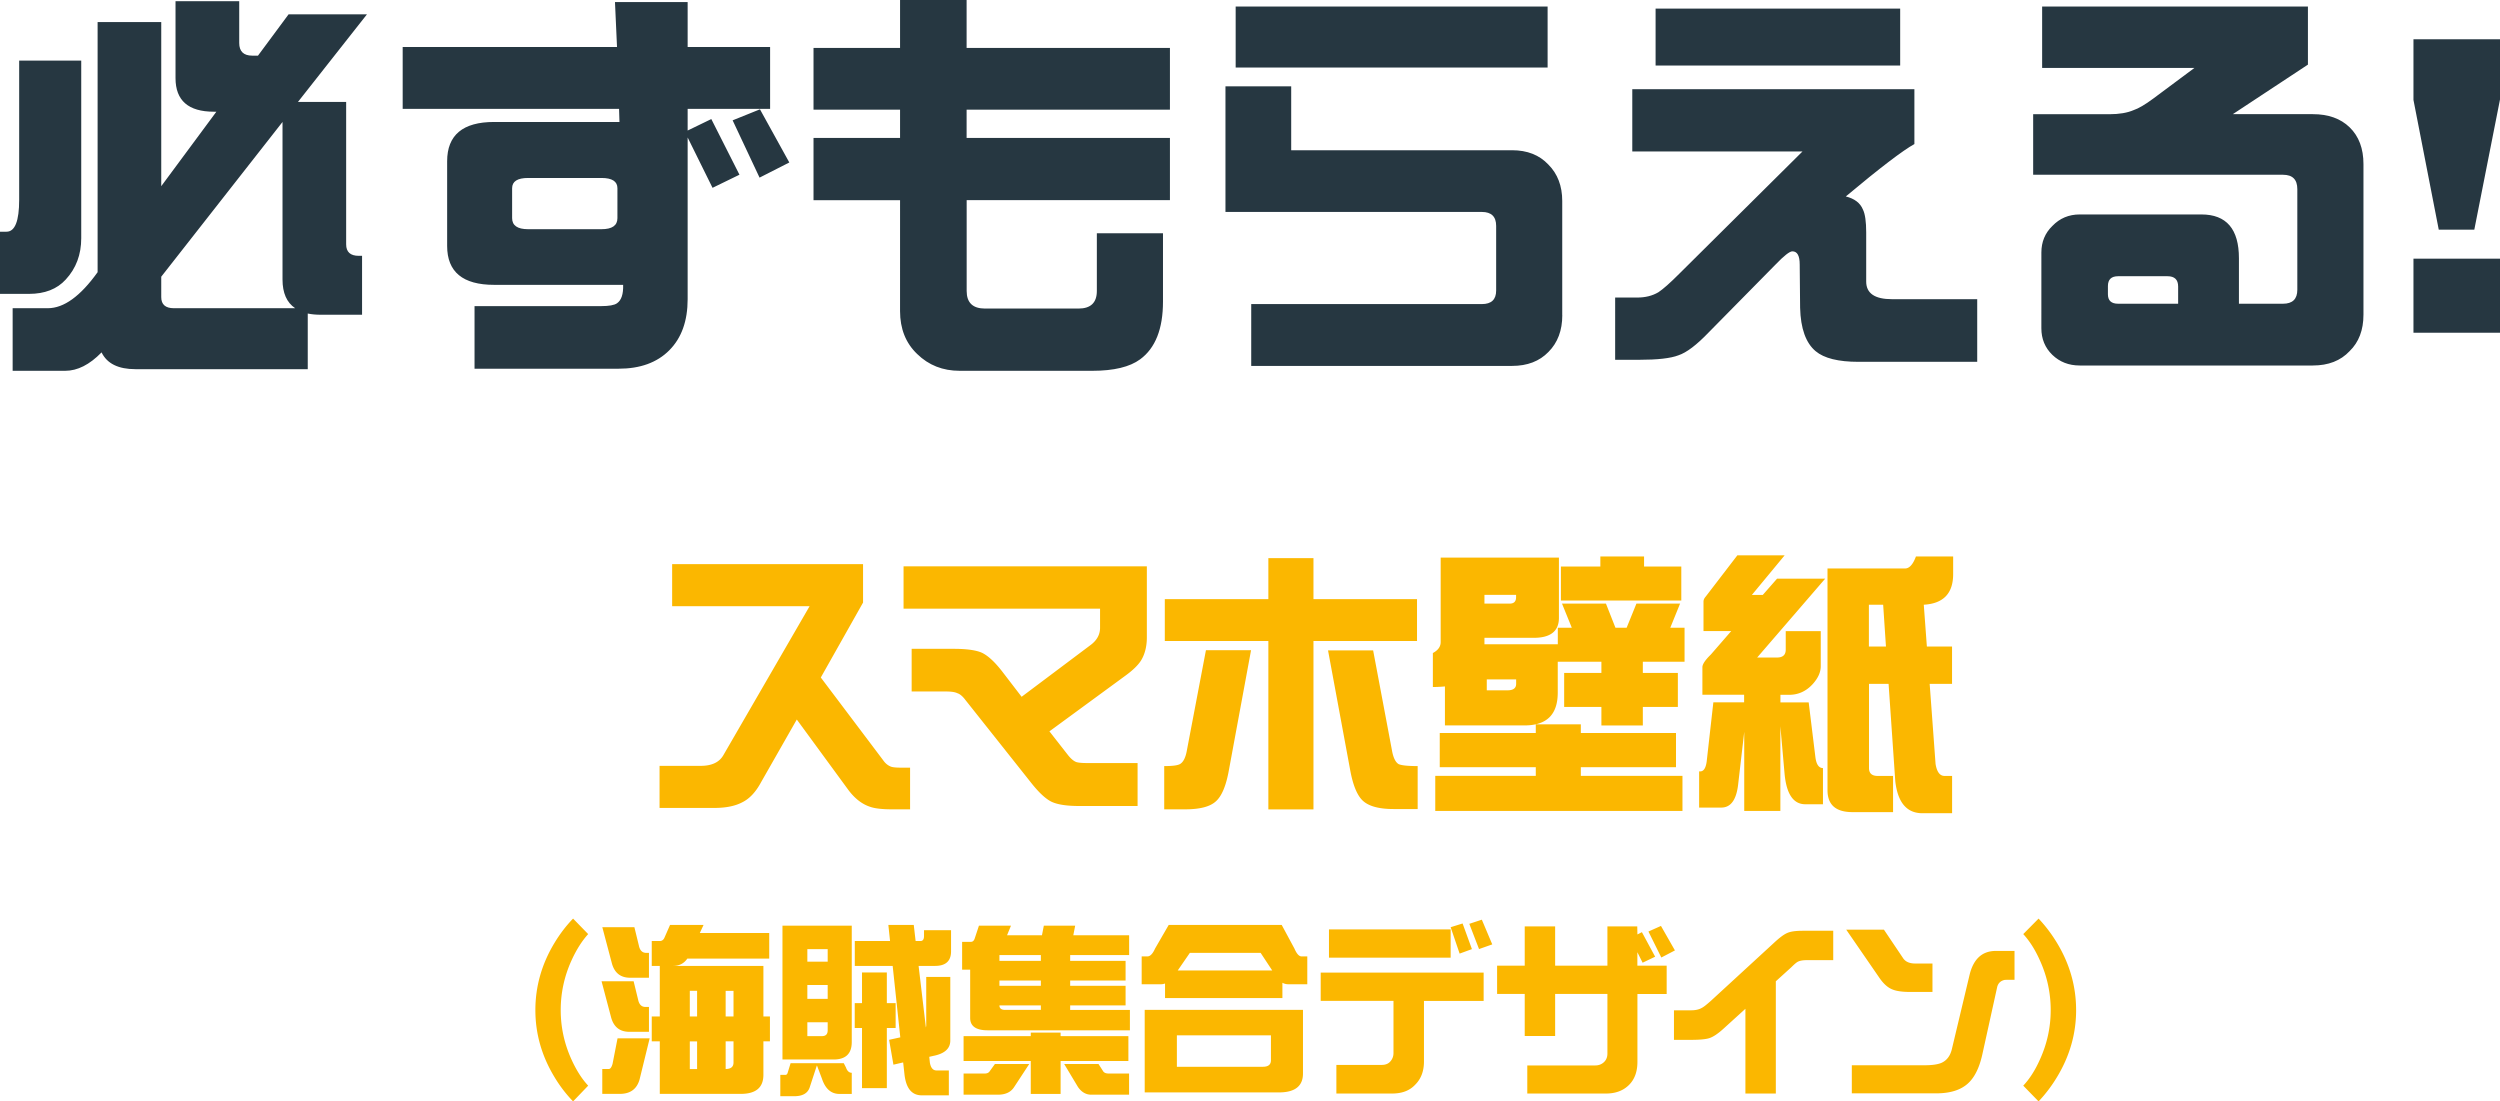
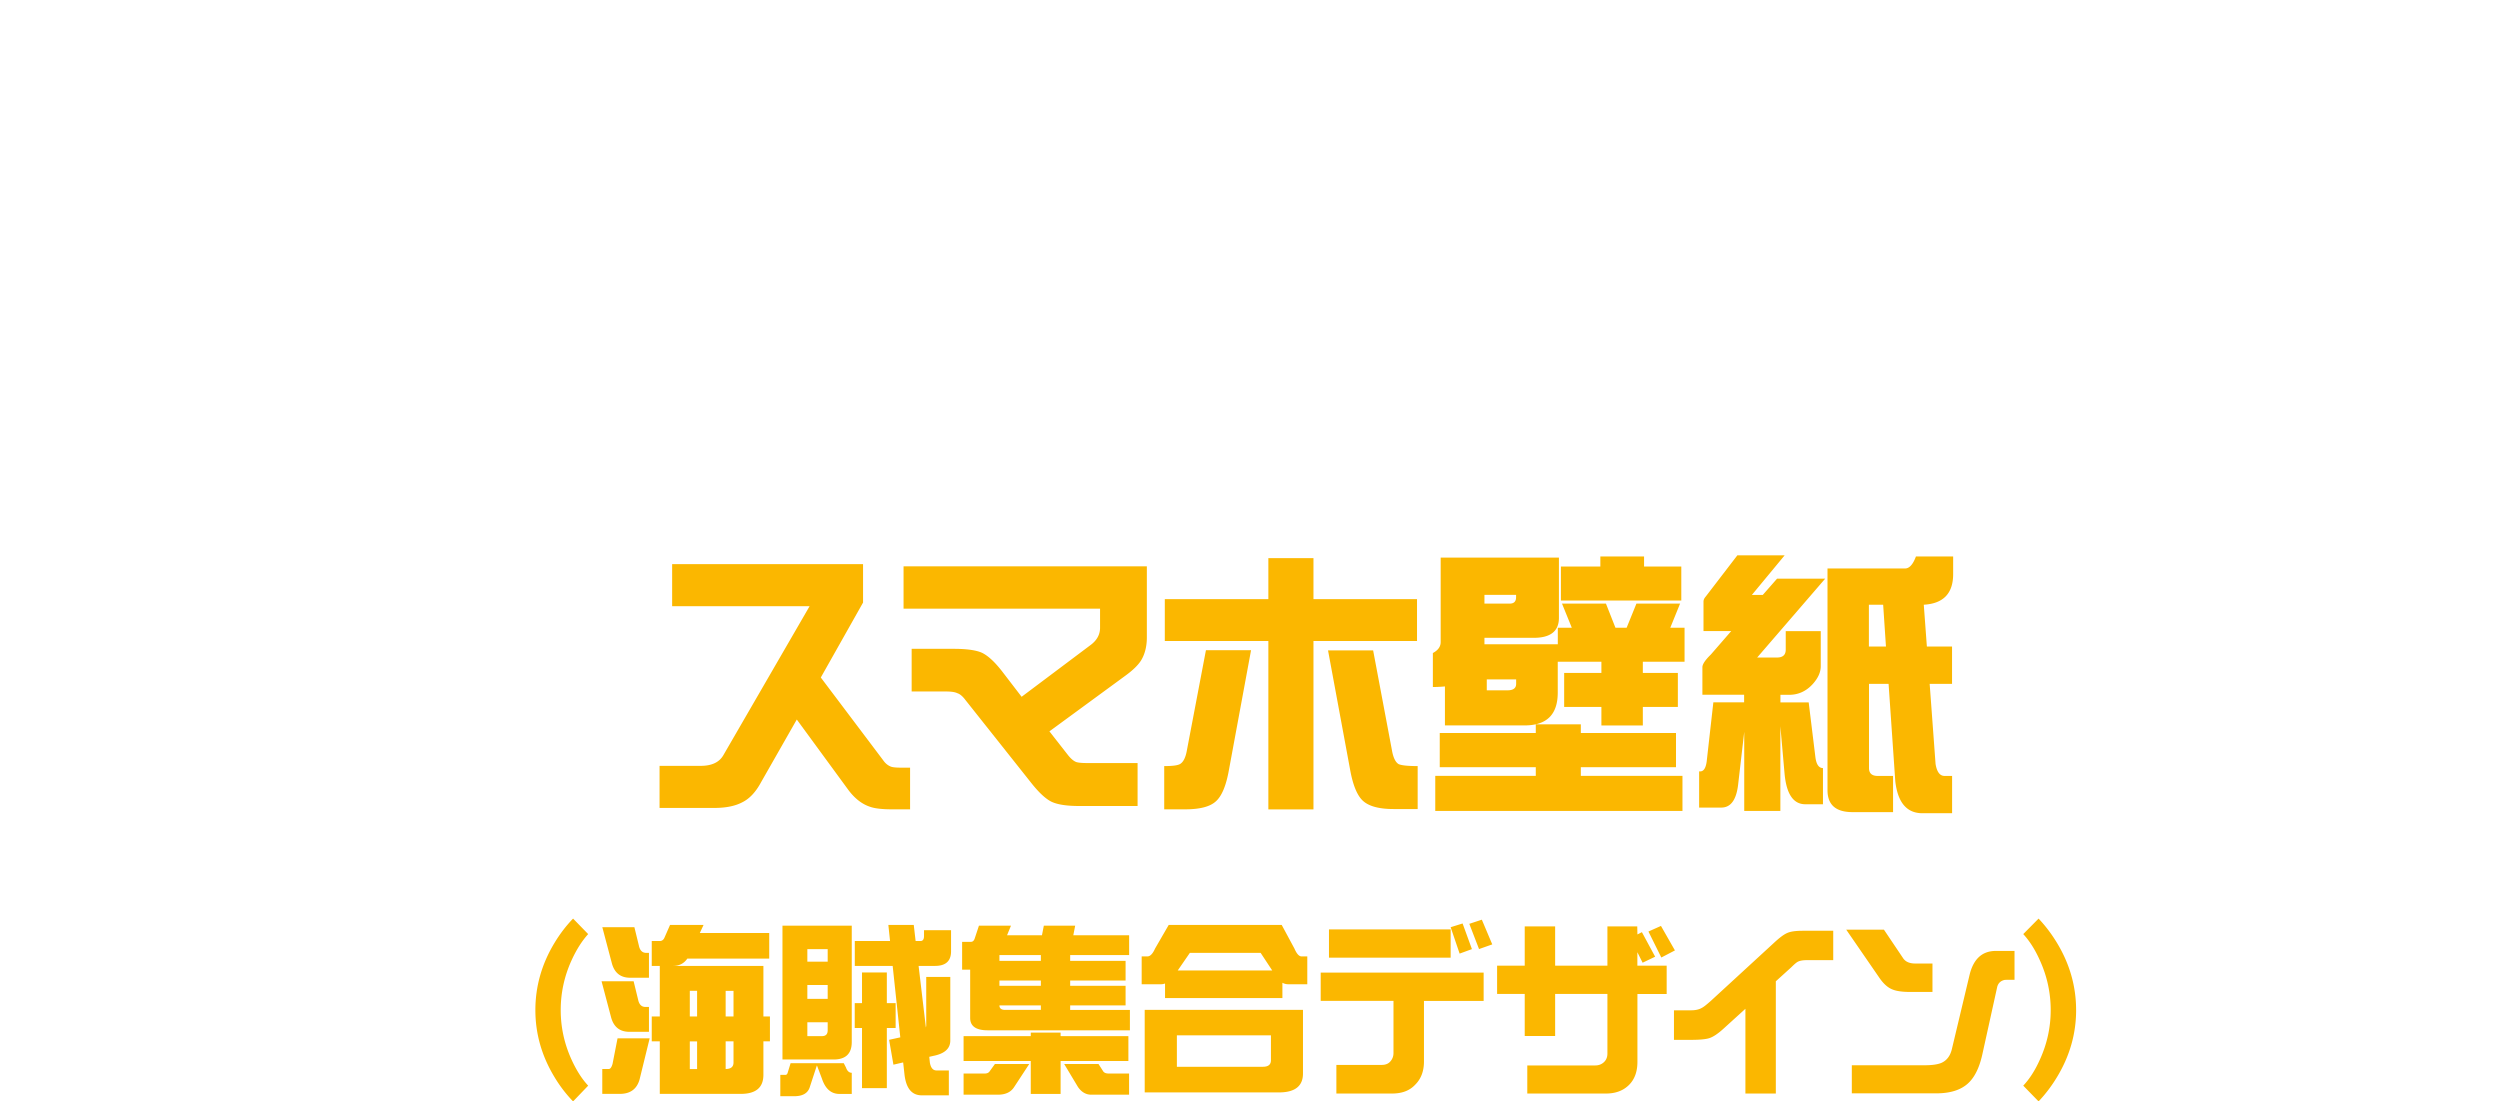
<svg xmlns="http://www.w3.org/2000/svg" width="429" height="189" viewBox="0 0 429 189">
  <g>
-     <path fill="#263741" d="M3.29 10.4h10.65v30.48c0 2.81-.89 5.18-2.66 7.09-1.49 1.64-3.6 2.46-6.31 2.46H0V39.76h1.12c1.45 0 2.17-1.83 2.17-5.48V10.4Zm13.45-6.61h10.93v28.16l9.46-12.78h-.42c-4.39 0-6.59-1.92-6.59-5.76V.21h10.93v7.16c0 1.45.75 2.18 2.24 2.18h.98l5.25-7.09h13.45L51.13 17.49h8.27v24.44c0 1.31.72 1.97 2.17 1.97h.56v10.11h-7.08c-.84 0-1.59-.07-2.24-.21v9.55H23.24c-2.94 0-4.88-.96-5.81-2.88-2.06 2.11-4.13 3.16-6.24 3.16H2.17V52.89H8.2c2.76 0 5.6-2.06 8.55-6.18V3.79Zm31.74 17.14L27.67 47.48v3.51c0 1.26.72 1.9 2.17 1.9h20.81c-1.45-.98-2.17-2.62-2.17-4.92V20.93Zm83.67-2.25H118v3.72l4.06-1.97 4.83 9.55-4.62 2.25-4.27-8.64v27.74c0 3.75-1.05 6.67-3.15 8.78-2.1 2.11-5 3.16-8.69 3.16H81.43V52.53h21.72c1.35 0 2.27-.16 2.73-.49.75-.52 1.1-1.57 1.05-3.16H84.79c-5.37 0-8.06-2.22-8.06-6.67V27.67c0-4.49 2.69-6.74 8.06-6.74h21.51l-.07-2.25H69.1V8.07h36.78l-.35-7.72H118v7.72h14.15v10.61Zm-26.2 18.75V32.3c0-1.17-.91-1.76-2.73-1.76H90.61c-1.82 0-2.73.59-2.73 1.76v5.13c0 1.26.91 1.9 2.73 1.9h12.61c1.82 0 2.73-.63 2.73-1.9Zm29.5-9.55-5.11 2.6-4.62-9.83 4.69-1.89 5.04 9.13Zm65.32 6.46h-34.89v15.59c0 2.01 1.05 3.02 3.15 3.02h16.04c2.1 0 3.15-1.01 3.15-3.02v-9.9h11.35v11.73c0 4.68-1.31 7.98-3.92 9.9-1.78 1.31-4.51 1.97-8.2 1.97h-22.77c-2.9 0-5.32-.96-7.29-2.88-1.96-1.87-2.94-4.33-2.94-7.37V34.35H139.6V23.67h14.85v-4.85H139.6V8.22h14.85V0h11.42v8.22h34.89v10.6h-34.89v4.85h34.89v10.68Zm67.32 19.74c0 2.62-.79 4.73-2.38 6.32-1.54 1.59-3.62 2.39-6.23 2.39h-44.77V52.18h39.58c1.63 0 2.45-.77 2.45-2.32v-11.1c0-1.59-.82-2.39-2.45-2.39h-44V14.82h11.28v10.96h37.9c2.61 0 4.69.82 6.23 2.46 1.59 1.59 2.38 3.68 2.38 6.25v19.59Zm-2.52-42.49h-53.53V1.12h53.53v10.46Zm73.74 50.5h-20.39c-3.46 0-5.91-.61-7.36-1.83-1.68-1.41-2.57-3.89-2.66-7.44l-.07-7.44c0-1.5-.42-2.25-1.26-2.25-.47 0-1.43.75-2.87 2.25l-11.49 11.66c-2.06 2.15-3.78 3.46-5.19 3.93-1.35.52-3.6.77-6.73.77h-4.13V51.06h3.78c1.4 0 2.61-.3 3.64-.91.79-.52 2.01-1.59 3.64-3.23l21.09-20.93H280.1V15.31h48.41v9.41c-1.96 1.08-5.89 4.07-11.77 8.99 1.49.37 2.48 1.12 2.94 2.25.37.75.56 2.06.56 3.93v8.43c0 2.01 1.47 3.02 4.41 3.02h14.64v10.75Zm-13.24-50.85H284.1V1.48h41.97v9.76Zm79.5 42.77c0 2.62-.79 4.71-2.38 6.25-1.54 1.64-3.64 2.46-6.31 2.46h-40c-1.87 0-3.43-.61-4.69-1.82-1.26-1.22-1.89-2.74-1.89-4.57V43.34c0-1.83.63-3.35 1.89-4.57 1.26-1.31 2.82-1.97 4.69-1.97h20.88c4.3 0 6.44 2.51 6.44 7.52v7.8h7.57c1.63 0 2.45-.8 2.45-2.39V32.45c0-1.64-.82-2.46-2.45-2.46h-42.88V19.6h13.1c1.68 0 3.06-.24 4.13-.7.84-.28 1.96-.93 3.36-1.97l7.08-5.27h-26.13V1.12h45.61v9.97l-12.89 8.5h13.73c2.66 0 4.76.75 6.31 2.25 1.59 1.54 2.38 3.65 2.38 6.32v25.85Zm-31.8-1.9v-2.95c0-1.17-.61-1.76-1.82-1.76h-8.48c-1.17 0-1.75.56-1.75 1.69v1.41c0 1.08.58 1.62 1.75 1.62h10.3ZM429 17.07l-4.41 22.34h-6.1l-4.34-22.26V6.74H429v10.32Zm0 40.03h-14.85V44.39H429V57.1Z" />
-     <path fill="#fbb700" d="M156.19 138.88h-3.17c-1.63 0-2.87-.14-3.7-.43-1.38-.45-2.61-1.4-3.7-2.84l-8.89-12.14-6.15 10.79c-.9 1.67-1.97 2.81-3.22 3.42-1.22.64-2.8.96-4.76.96h-9.42v-7.22h7.06c1.89 0 3.19-.61 3.89-1.83l14.8-25.57h-23.59V96.8h32.76v6.6l-7.25 12.86 10.71 14.21c.38.55.85.92 1.39 1.11.32.1.88.15 1.68.15h1.54v7.18Zm40.61-29.52c0 1.57-.34 2.91-1.01 4-.51.8-1.41 1.67-2.69 2.6l-13.02 9.54 3.17 4.05c.48.61.94 1.01 1.39 1.2.35.13.99.19 1.92.19h8.65v7.37h-10.04c-2.11 0-3.68-.24-4.71-.72-.99-.48-2.13-1.53-3.41-3.13l-11.39-14.35c-.48-.64-.95-1.03-1.39-1.16-.38-.19-1.03-.29-1.92-.29h-5.91v-7.32h7.25c2.21 0 3.81.23 4.8.67 1.02.48 2.18 1.54 3.46 3.18l3.36 4.38 11.87-8.91c1.06-.8 1.59-1.78 1.59-2.94v-3.27h-33.72v-7.27h41.75v12.18Zm17.88 2.22-3.8 20.56c-.48 2.7-1.23 4.49-2.26 5.39-.99.9-2.74 1.35-5.24 1.35h-3.6v-7.42c1.38 0 2.27-.11 2.69-.34.58-.32.98-1.11 1.2-2.36l3.27-17.19h7.73Zm28.48-1.59h-17.77v28.9h-7.74v-28.9h-17.77v-7.18h17.77v-7.03h7.74v7.03h17.77v7.18Zm.1 28.84h-4.13c-2.47 0-4.21-.47-5.24-1.4-.99-.9-1.73-2.68-2.21-5.35l-3.79-20.47h7.74l3.22 17.1c.22 1.28.61 2.09 1.15 2.41.48.22 1.57.34 3.27.34v7.37Zm3.98-43.15h20.27v10.35c0 2.28-1.44 3.42-4.32 3.42h-8.46v1.11h12.59v-2.84h2.4l-1.68-4.14h7.54l1.63 4.14h1.92l1.68-4.14h7.49l-1.68 4.14h2.45v5.83h-7.16v1.93h6.01v5.83h-6.01v3.18h-7.11v-3.18h-6.39v-5.83h6.39v-1.93h-7.49v5.3c0 3.76-1.89 5.63-5.67 5.63h-13.69v-6.69c-.64.06-1.33.1-2.07.1v-5.83c.9-.48 1.34-1.11 1.34-1.88v-14.5Zm40.36 30.1v5.87h-16.33v1.49h17.44v6.02h-42.42v-6.02h17.25v-1.49h-16.48v-5.87h16.48v-1.49h7.73v1.49h16.33Zm-32.86-22.2h4.32c.74 0 1.1-.37 1.1-1.11v-.39h-5.43v1.49Zm3.94 14.88c.99 0 1.49-.37 1.49-1.11v-.77h-5.04v1.88h3.56Zm15.95-22.97h7.49v1.73h6.39v5.83h-20.66v-5.83h6.77v-1.73Zm23.54-.19h8.07l-5.62 6.79h1.87l2.45-2.79h8.26l-11.67 13.53h3.41c.99 0 1.49-.45 1.49-1.35v-3.18h6.01v6.02c0 1.03-.46 2.05-1.39 3.08-1.12 1.22-2.47 1.83-4.04 1.83h-1.49v1.3h4.85l1.15 9.39c.16 1.25.59 1.88 1.3 1.88v6.21h-3.03c-2.05 0-3.24-1.75-3.56-5.25l-.72-8.14v14.54h-6.2v-13.58l-1.06 9.15c-.32 2.57-1.28 3.85-2.88 3.85h-3.8v-6.21h.19c.58 0 .94-.55 1.1-1.64l1.15-10.21h5.28v-1.3h-7.16v-4.72c0-.51.48-1.24 1.44-2.17l3.51-4.04h-4.76v-5.06c0-.29.13-.58.39-.87l5.43-7.08Zm30.6.19h6.39v3.03c0 3.31-1.68 5.06-5.04 5.25l.53 7.18h4.32v6.4h-3.84l1.01 13.73c.22 1.38.74 2.07 1.54 2.07h1.3v6.4h-5.09c-2.69 0-4.24-1.83-4.66-5.49l-1.15-16.71h-3.36v14.45c0 .9.5 1.35 1.49 1.35h2.64v6.21h-6.97c-2.85 0-4.28-1.25-4.28-3.76V97.55h13.31c.74 0 1.36-.69 1.87-2.07Zm-5.14 15.46-.48-7.18h-2.45v7.18h2.93Zm-222.7 75.35-2.59 2.7a23.16 23.16 0 0 1-3.17-4.14c-2.2-3.62-3.3-7.46-3.3-11.53s1.1-7.94 3.3-11.56c.92-1.52 1.97-2.9 3.17-4.14l2.59 2.66c-1.07 1.18-2.02 2.68-2.85 4.5-1.24 2.72-1.86 5.57-1.86 8.54s.62 5.79 1.86 8.51c.83 1.82 1.78 3.31 2.85 4.46Zm2.29-17.91h5.51l.77 3.15c.17.83.59 1.25 1.25 1.25h.61v4.27H108c-1.64 0-2.69-.83-3.14-2.5l-1.63-6.16Zm.13-9.28h5.51l.77 3.15c.17.83.59 1.25 1.25 1.25h.48v4.27h-3.23c-1.64 0-2.69-.83-3.14-2.5l-1.63-6.16Zm2.62 19.07h5.51l-1.73 7.06c-.47 1.65-1.6 2.47-3.39 2.47h-3.01v-4.27h1.12c.26 0 .47-.29.64-.87l.86-4.4Zm9.03-19.46h5.73l-.64 1.38H132v4.4h-14.06c-.56.83-1.38 1.25-2.47 1.25H131v8.67h1.12v4.27H131v5.75c0 2.18-1.29 3.27-3.88 3.27h-13.9v-9.02h-1.38v-4.27h1.38v-8.67h-1.38v-4.27h1.38c.38 0 .66-.21.83-.64l.93-2.12Zm3.37 15.7h1.25v-4.4h-1.25v4.4Zm1.25 9.03v-4.75h-1.25v4.75h1.25Zm4.9-13.42v4.4h1.35v-4.4h-1.35Zm0 8.66v4.75c.9 0 1.35-.37 1.35-1.12v-3.63h-1.35Zm11.14 3.76h9.13l.38.74c.21.6.54.9.99.9v3.63h-2.11c-1.43 0-2.43-.88-3.01-2.63l-.86-2.28-1.25 3.82c-.34.98-1.22 1.48-2.63 1.48h-2.4v-3.66h.9c.15 0 .27-.11.35-.32l.51-1.67Zm-1.38-23.6h11.88v19.97c0 1.99-1.04 2.99-3.11 2.99h-8.78v-22.96Zm4.26 6.17h3.49v-2.15h-3.49v2.15Zm0 6.39h3.49v-2.38h-3.49v2.38Zm2.5 6.39c.66 0 .99-.33.99-1v-1.38h-3.49v2.38h2.5Zm17.52-18.18h4.64v3.63c0 1.67-.92 2.5-2.75 2.5h-2.82l1.25 10.56c.04-.13.06-.26.06-.39v-8.28h4.13v10.92c0 1.37-.97 2.25-2.91 2.63l-.7.16.1.96c.15.92.53 1.38 1.15 1.38h2.11v4.27h-4.64c-1.73 0-2.72-1.22-2.98-3.66l-.22-1.99-1.67.39-.74-4.27 1.92-.42-1.31-12.26h-6.5v-4.27h6.05l-.29-2.76h4.36l.32 2.76h.83c.41 0 .61-.29.61-.87v-1Zm-4.87 12.52v4.27h-1.51v10.31h-4.26v-10.31h-1.25v-4.27h1.25v-5.27h4.26v5.27h1.51Zm14.28-13.29h5.51l-.67 1.64h5.99l.32-1.64h5.38l-.32 1.64h9.58v3.4h-10.12v1h9.51v3.37h-9.51v.9h9.51v3.37h-9.51v.77h10.25v3.5h-24.4c-2.01 0-3.01-.71-3.01-2.12v-8.28h-1.38v-4.78h1.51c.32 0 .54-.21.67-.64l.7-2.12Zm25.66 18.95v4.27H182v5.65h-5.12v-5.65h-11.53v-4.27h11.53v-.61H182v.61h11.63Zm-22.9 4.78h5.89l-2.59 3.95c-.56.88-1.48 1.32-2.79 1.32h-5.89v-3.63h3.62c.41 0 .69-.13.86-.39l.9-1.25Zm7.88-17.69v-1h-7.11v1h7.11Zm0 4.27v-.9h-7.11v.9h7.11Zm0 4.14v-.77h-7.11c0 .51.33.77.99.77h6.12Zm4 9.28h5.89l.8 1.25c.17.26.49.39.96.39h3.49v3.63h-6.5c-.9 0-1.66-.44-2.27-1.32l-2.37-3.95Zm17.95-23.86h19.38l2.18 4.05c.39.9.79 1.35 1.22 1.35h.99v4.78h-3.24c-.38 0-.73-.09-1.03-.26v2.63h-20.14v-2.5c-.24.09-.48.13-.74.13h-3.27v-4.78h.99c.47 0 .91-.45 1.31-1.35l2.34-4.05Zm-4.13 14.58h27.16v10.92c0 2.16-1.38 3.24-4.13 3.24h-23.03V173.3Zm20.28 9.76c.92 0 1.38-.37 1.38-1.12v-4.27h-16.14v5.39h14.76Zm-14.61-16.53h16.21l-1.99-3.02h-12.14l-2.08 3.02Zm52.5 5.23h-10.25v10.4c0 1.65-.5 2.98-1.51 3.98-.94 1.01-2.25 1.51-3.94 1.51h-9.58v-4.91h7.78c.62 0 1.1-.18 1.44-.55.38-.41.58-.9.58-1.48v-8.96h-12.49v-4.85h27.96v4.85Zm-5.67-7.42h-20.88v-4.85h20.88v4.85Zm3.65-1.47-2.11.77-1.54-4.53 2.05-.64 1.6 4.4Zm3.49-.81-2.27.8-1.67-4.33 2.15-.71 1.79 4.24Zm29.94 8.51h-5.03v11.65c0 1.67-.48 2.99-1.44 3.95-.98.98-2.3 1.48-3.94 1.48h-13.52v-4.82h11.66c.6 0 1.1-.19 1.51-.58.38-.36.58-.85.58-1.45v-10.24h-8.97v7.22h-5.22v-7.22h-4.74v-4.85h4.74v-6.74h5.22v6.74h8.97v-6.74h5.12l.03 1.38.77-.39 2.27 4.21-2.15 1.03-.9-1.8v2.31H286v4.85Zm1.41-7.48-2.34 1.22-2.21-4.46 2.15-.96 2.4 4.21Zm27.14 1.67h-4.45c-.7 0-1.23.09-1.57.26-.21.09-.6.41-1.15.96l-2.66 2.41v19.26h-5.22v-14.54l-3.68 3.34c-1 .92-1.85 1.49-2.53 1.7-.58.19-1.63.29-3.17.29h-2.88v-5.07h2.95c.77 0 1.4-.15 1.89-.45.26-.13.76-.52 1.51-1.19l10.76-9.89c.96-.9 1.73-1.48 2.31-1.73.56-.26 1.44-.39 2.66-.39h5.25v5.04Zm17.05 5.46h-3.81c-1.39 0-2.42-.15-3.11-.45-.79-.32-1.54-1.01-2.24-2.05l-5.64-8.19h6.47l3.3 4.91c.41.6 1.1.9 2.08.9h2.95v4.88Zm14.09-2.09c-1.05 0-1.62.01-1.73.03-.66.15-1.08.55-1.25 1.19l-2.59 11.75c-.51 2.2-1.32 3.81-2.43 4.82-1.24 1.13-3.05 1.7-5.45 1.7h-14.48v-4.82h12.49c1.3 0 2.27-.14 2.91-.42.9-.41 1.48-1.18 1.76-2.31l3.04-12.75c.66-2.76 2.17-4.14 4.52-4.14h3.2v4.94Zm10.56 5.2c0 4.07-1.1 7.91-3.3 11.53a23.98 23.98 0 0 1-3.14 4.14l-2.63-2.7c1.09-1.16 2.04-2.64 2.85-4.46 1.24-2.72 1.86-5.55 1.86-8.51s-.62-5.82-1.86-8.54c-.81-1.82-1.76-3.32-2.85-4.5l2.63-2.66c1.17 1.24 2.22 2.62 3.14 4.14 2.2 3.62 3.3 7.47 3.3 11.56Z" />
+     <path fill="#fbb700" d="M156.19 138.88h-3.17c-1.63 0-2.87-.14-3.7-.43-1.38-.45-2.61-1.4-3.7-2.84l-8.89-12.14-6.15 10.79c-.9 1.67-1.97 2.81-3.22 3.42-1.22.64-2.8.96-4.76.96h-9.42v-7.22h7.06c1.89 0 3.19-.61 3.89-1.83l14.8-25.57h-23.59V96.8h32.76v6.6l-7.25 12.86 10.71 14.21c.38.55.85.92 1.39 1.11.32.1.88.15 1.68.15h1.54v7.18Zm40.61-29.52c0 1.57-.34 2.91-1.01 4-.51.8-1.41 1.67-2.69 2.6l-13.02 9.54 3.17 4.05c.48.61.94 1.01 1.39 1.2.35.13.99.19 1.92.19h8.65v7.37h-10.04c-2.11 0-3.68-.24-4.71-.72-.99-.48-2.13-1.53-3.41-3.13l-11.39-14.35c-.48-.64-.95-1.03-1.39-1.16-.38-.19-1.03-.29-1.92-.29h-5.91v-7.32h7.25c2.21 0 3.81.23 4.8.67 1.02.48 2.18 1.54 3.46 3.18l3.36 4.38 11.87-8.91c1.06-.8 1.59-1.78 1.59-2.94v-3.27h-33.72v-7.27h41.75v12.18Zm17.88 2.22-3.8 20.56c-.48 2.7-1.23 4.49-2.26 5.39-.99.9-2.74 1.35-5.24 1.35h-3.6v-7.42c1.38 0 2.27-.11 2.69-.34.58-.32.98-1.11 1.2-2.36l3.27-17.19h7.73Zm28.48-1.59h-17.77v28.9h-7.74v-28.9h-17.77v-7.18h17.77v-7.03h7.74v7.03h17.77v7.18Zm.1 28.84h-4.13c-2.47 0-4.21-.47-5.24-1.4-.99-.9-1.73-2.68-2.21-5.35l-3.79-20.47h7.74l3.22 17.1c.22 1.28.61 2.09 1.15 2.41.48.22 1.57.34 3.27.34v7.37Zm3.98-43.15h20.27v10.35c0 2.28-1.44 3.42-4.32 3.42h-8.46v1.11h12.59v-2.84h2.4l-1.68-4.14h7.54l1.63 4.14h1.92l1.68-4.14h7.49l-1.68 4.14h2.45v5.83h-7.16v1.93h6.01v5.83h-6.01v3.18h-7.11v-3.18h-6.39v-5.83h6.39v-1.93h-7.49v5.3c0 3.76-1.89 5.63-5.67 5.63h-13.69v-6.69c-.64.06-1.33.1-2.07.1v-5.83c.9-.48 1.34-1.11 1.34-1.88v-14.5Zm40.36 30.1v5.87h-16.33v1.49h17.44v6.02h-42.42v-6.02h17.25v-1.49h-16.48v-5.87h16.48v-1.49h7.73v1.49h16.33m-32.86-22.2h4.32c.74 0 1.1-.37 1.1-1.11v-.39h-5.43v1.49Zm3.94 14.88c.99 0 1.49-.37 1.49-1.11v-.77h-5.04v1.88h3.56Zm15.95-22.97h7.49v1.73h6.39v5.83h-20.66v-5.83h6.77v-1.73Zm23.54-.19h8.07l-5.62 6.79h1.87l2.45-2.79h8.26l-11.67 13.53h3.41c.99 0 1.49-.45 1.49-1.35v-3.18h6.01v6.02c0 1.03-.46 2.05-1.39 3.08-1.12 1.22-2.47 1.83-4.04 1.83h-1.49v1.3h4.85l1.15 9.39c.16 1.25.59 1.88 1.3 1.88v6.21h-3.03c-2.05 0-3.24-1.75-3.56-5.25l-.72-8.14v14.54h-6.2v-13.58l-1.06 9.15c-.32 2.57-1.28 3.85-2.88 3.85h-3.8v-6.21h.19c.58 0 .94-.55 1.1-1.64l1.15-10.21h5.28v-1.3h-7.16v-4.72c0-.51.48-1.24 1.44-2.17l3.51-4.04h-4.76v-5.06c0-.29.13-.58.39-.87l5.43-7.08Zm30.6.19h6.39v3.03c0 3.31-1.68 5.06-5.04 5.25l.53 7.18h4.32v6.4h-3.84l1.01 13.73c.22 1.38.74 2.07 1.54 2.07h1.3v6.4h-5.09c-2.69 0-4.24-1.83-4.66-5.49l-1.15-16.71h-3.36v14.45c0 .9.5 1.35 1.49 1.35h2.64v6.21h-6.97c-2.85 0-4.28-1.25-4.28-3.76V97.55h13.31c.74 0 1.36-.69 1.87-2.07Zm-5.14 15.46-.48-7.18h-2.45v7.18h2.93Zm-222.7 75.35-2.59 2.7a23.16 23.16 0 0 1-3.17-4.14c-2.2-3.62-3.3-7.46-3.3-11.53s1.1-7.94 3.3-11.56c.92-1.52 1.97-2.9 3.17-4.14l2.59 2.66c-1.07 1.18-2.02 2.68-2.85 4.5-1.24 2.72-1.86 5.57-1.86 8.54s.62 5.79 1.86 8.51c.83 1.82 1.78 3.31 2.85 4.46Zm2.29-17.91h5.51l.77 3.15c.17.83.59 1.25 1.25 1.25h.61v4.27H108c-1.64 0-2.69-.83-3.14-2.5l-1.63-6.16Zm.13-9.28h5.51l.77 3.15c.17.83.59 1.25 1.25 1.25h.48v4.27h-3.23c-1.64 0-2.69-.83-3.14-2.5l-1.63-6.16Zm2.62 19.07h5.51l-1.73 7.06c-.47 1.65-1.6 2.47-3.39 2.47h-3.01v-4.27h1.12c.26 0 .47-.29.64-.87l.86-4.4Zm9.03-19.46h5.73l-.64 1.38H132v4.4h-14.06c-.56.83-1.38 1.25-2.47 1.25H131v8.67h1.12v4.27H131v5.75c0 2.18-1.29 3.27-3.88 3.27h-13.9v-9.02h-1.38v-4.27h1.38v-8.67h-1.38v-4.27h1.38c.38 0 .66-.21.83-.64l.93-2.12Zm3.37 15.7h1.25v-4.4h-1.25v4.4Zm1.25 9.03v-4.75h-1.25v4.75h1.25Zm4.9-13.42v4.4h1.35v-4.4h-1.35Zm0 8.66v4.75c.9 0 1.35-.37 1.35-1.12v-3.63h-1.35Zm11.14 3.76h9.13l.38.74c.21.6.54.9.99.9v3.63h-2.11c-1.43 0-2.43-.88-3.01-2.63l-.86-2.28-1.25 3.82c-.34.98-1.22 1.48-2.63 1.48h-2.4v-3.66h.9c.15 0 .27-.11.35-.32l.51-1.67Zm-1.38-23.6h11.88v19.97c0 1.99-1.04 2.99-3.11 2.99h-8.78v-22.96Zm4.26 6.17h3.49v-2.15h-3.49v2.15Zm0 6.39h3.49v-2.38h-3.49v2.38Zm2.5 6.39c.66 0 .99-.33.99-1v-1.38h-3.49v2.38h2.5Zm17.52-18.18h4.64v3.63c0 1.67-.92 2.5-2.75 2.5h-2.82l1.25 10.56c.04-.13.06-.26.06-.39v-8.28h4.13v10.92c0 1.37-.97 2.25-2.91 2.63l-.7.16.1.96c.15.92.53 1.38 1.15 1.38h2.11v4.27h-4.64c-1.73 0-2.72-1.22-2.98-3.66l-.22-1.99-1.67.39-.74-4.27 1.92-.42-1.31-12.26h-6.5v-4.27h6.05l-.29-2.76h4.36l.32 2.76h.83c.41 0 .61-.29.61-.87v-1Zm-4.87 12.52v4.27h-1.51v10.31h-4.26v-10.31h-1.25v-4.27h1.25v-5.27h4.26v5.27h1.51Zm14.28-13.29h5.51l-.67 1.64h5.99l.32-1.64h5.38l-.32 1.64h9.58v3.4h-10.12v1h9.51v3.37h-9.51v.9h9.51v3.37h-9.51v.77h10.25v3.5h-24.4c-2.01 0-3.01-.71-3.01-2.12v-8.28h-1.38v-4.78h1.51c.32 0 .54-.21.67-.64l.7-2.12Zm25.66 18.95v4.27H182v5.65h-5.12v-5.65h-11.53v-4.27h11.53v-.61H182v.61h11.63Zm-22.9 4.78h5.89l-2.59 3.95c-.56.88-1.48 1.32-2.79 1.32h-5.89v-3.63h3.62c.41 0 .69-.13.86-.39l.9-1.25Zm7.88-17.69v-1h-7.11v1h7.11Zm0 4.27v-.9h-7.11v.9h7.11Zm0 4.14v-.77h-7.11c0 .51.33.77.99.77h6.12Zm4 9.28h5.89l.8 1.25c.17.26.49.39.96.39h3.49v3.63h-6.5c-.9 0-1.66-.44-2.27-1.32l-2.37-3.95Zm17.95-23.86h19.38l2.18 4.05c.39.9.79 1.35 1.22 1.35h.99v4.78h-3.24c-.38 0-.73-.09-1.03-.26v2.63h-20.14v-2.5c-.24.09-.48.13-.74.13h-3.27v-4.78h.99c.47 0 .91-.45 1.31-1.35l2.34-4.05Zm-4.13 14.58h27.16v10.92c0 2.16-1.38 3.24-4.13 3.24h-23.03V173.3Zm20.28 9.76c.92 0 1.38-.37 1.38-1.12v-4.27h-16.14v5.39h14.76Zm-14.61-16.53h16.21l-1.99-3.02h-12.14l-2.08 3.02Zm52.5 5.23h-10.25v10.4c0 1.65-.5 2.98-1.51 3.98-.94 1.01-2.25 1.51-3.94 1.51h-9.58v-4.91h7.78c.62 0 1.1-.18 1.44-.55.38-.41.58-.9.58-1.48v-8.96h-12.49v-4.85h27.96v4.85Zm-5.67-7.42h-20.88v-4.85h20.88v4.85Zm3.65-1.47-2.11.77-1.54-4.53 2.05-.64 1.6 4.4Zm3.49-.81-2.27.8-1.67-4.33 2.15-.71 1.79 4.24Zm29.94 8.51h-5.03v11.65c0 1.67-.48 2.99-1.44 3.95-.98.98-2.3 1.48-3.94 1.48h-13.52v-4.82h11.66c.6 0 1.1-.19 1.51-.58.38-.36.58-.85.58-1.45v-10.24h-8.97v7.22h-5.22v-7.22h-4.74v-4.85h4.74v-6.74h5.22v6.74h8.97v-6.74h5.12l.03 1.38.77-.39 2.27 4.21-2.15 1.03-.9-1.8v2.31H286v4.85Zm1.41-7.48-2.34 1.22-2.21-4.46 2.15-.96 2.4 4.21Zm27.14 1.67h-4.45c-.7 0-1.23.09-1.57.26-.21.09-.6.41-1.15.96l-2.66 2.41v19.26h-5.22v-14.54l-3.68 3.34c-1 .92-1.85 1.49-2.53 1.7-.58.19-1.63.29-3.17.29h-2.88v-5.07h2.95c.77 0 1.4-.15 1.89-.45.26-.13.76-.52 1.51-1.19l10.76-9.89c.96-.9 1.73-1.48 2.31-1.73.56-.26 1.44-.39 2.66-.39h5.25v5.04Zm17.05 5.46h-3.81c-1.39 0-2.42-.15-3.11-.45-.79-.32-1.54-1.01-2.24-2.05l-5.64-8.19h6.47l3.3 4.91c.41.6 1.1.9 2.08.9h2.95v4.88Zm14.09-2.09c-1.05 0-1.62.01-1.73.03-.66.15-1.08.55-1.25 1.19l-2.59 11.75c-.51 2.2-1.32 3.81-2.43 4.82-1.24 1.13-3.05 1.7-5.45 1.7h-14.48v-4.82h12.49c1.3 0 2.27-.14 2.91-.42.9-.41 1.48-1.18 1.76-2.31l3.04-12.75c.66-2.76 2.17-4.14 4.52-4.14h3.2v4.94Zm10.56 5.2c0 4.07-1.1 7.91-3.3 11.53a23.98 23.98 0 0 1-3.14 4.14l-2.63-2.7c1.09-1.16 2.04-2.64 2.85-4.46 1.24-2.72 1.86-5.55 1.86-8.51s-.62-5.82-1.86-8.54c-.81-1.82-1.76-3.32-2.85-4.5l2.63-2.66c1.17 1.24 2.22 2.62 3.14 4.14 2.2 3.62 3.3 7.47 3.3 11.56Z" />
  </g>
</svg>